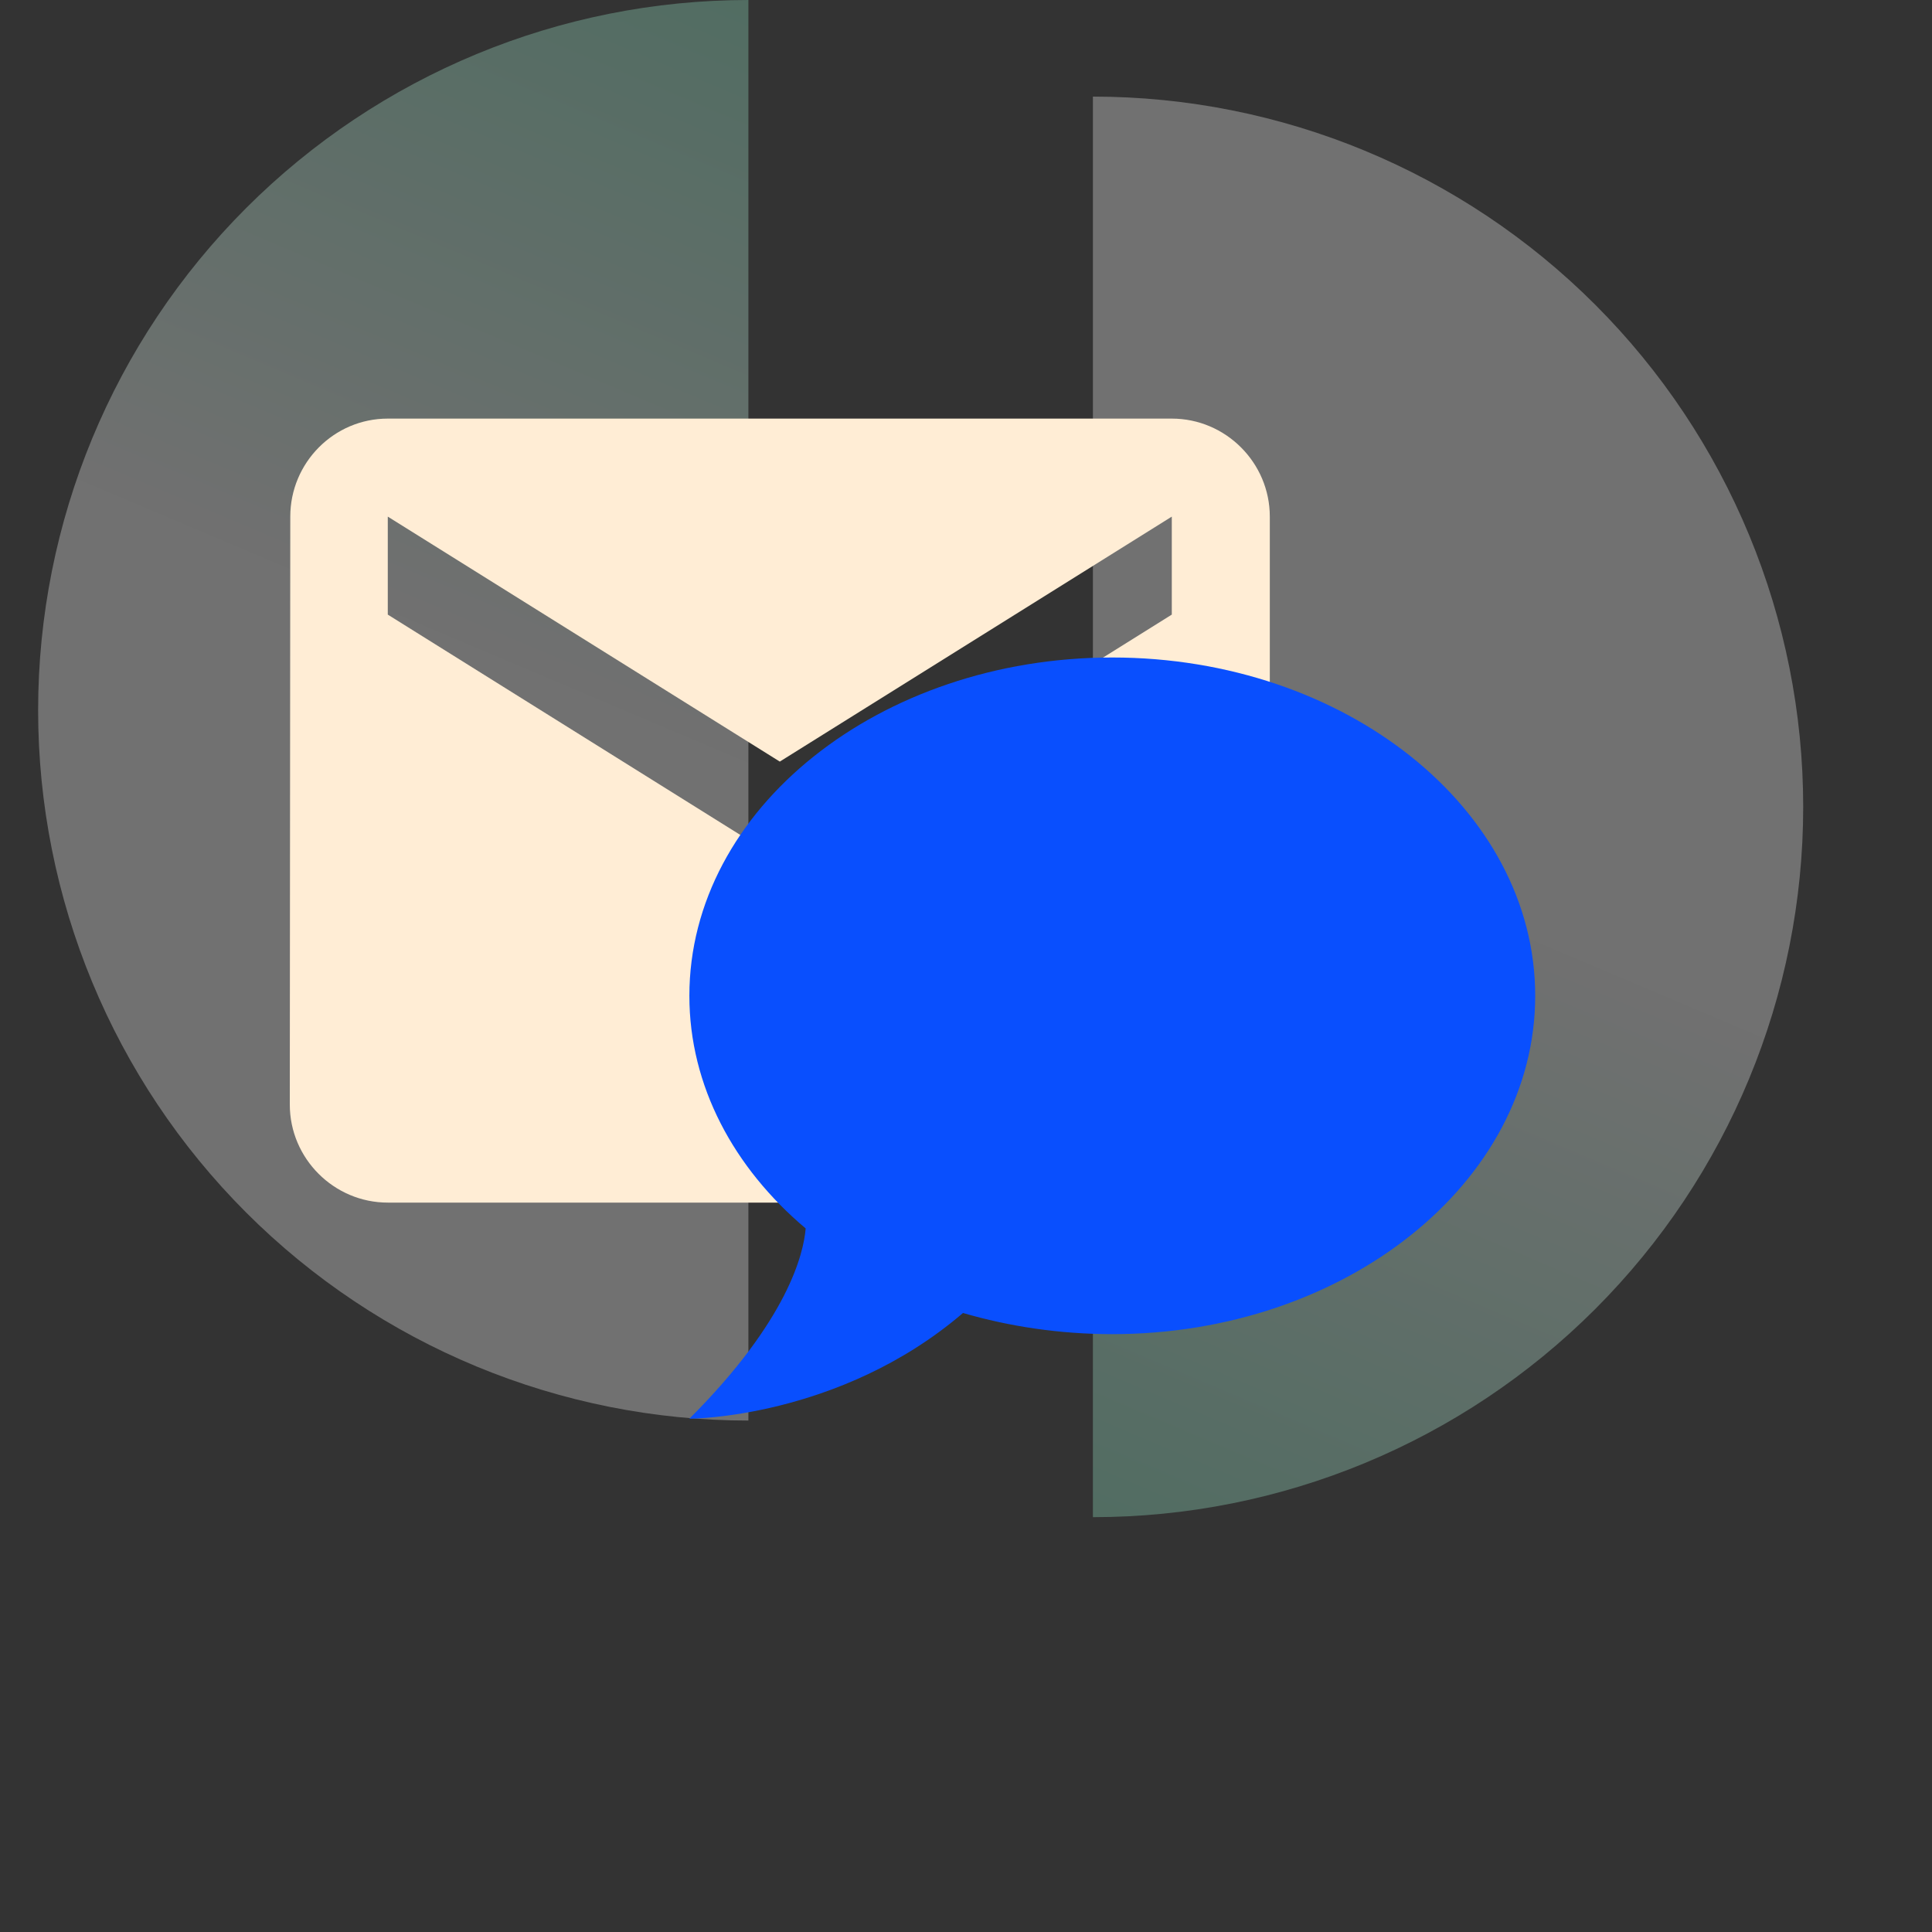
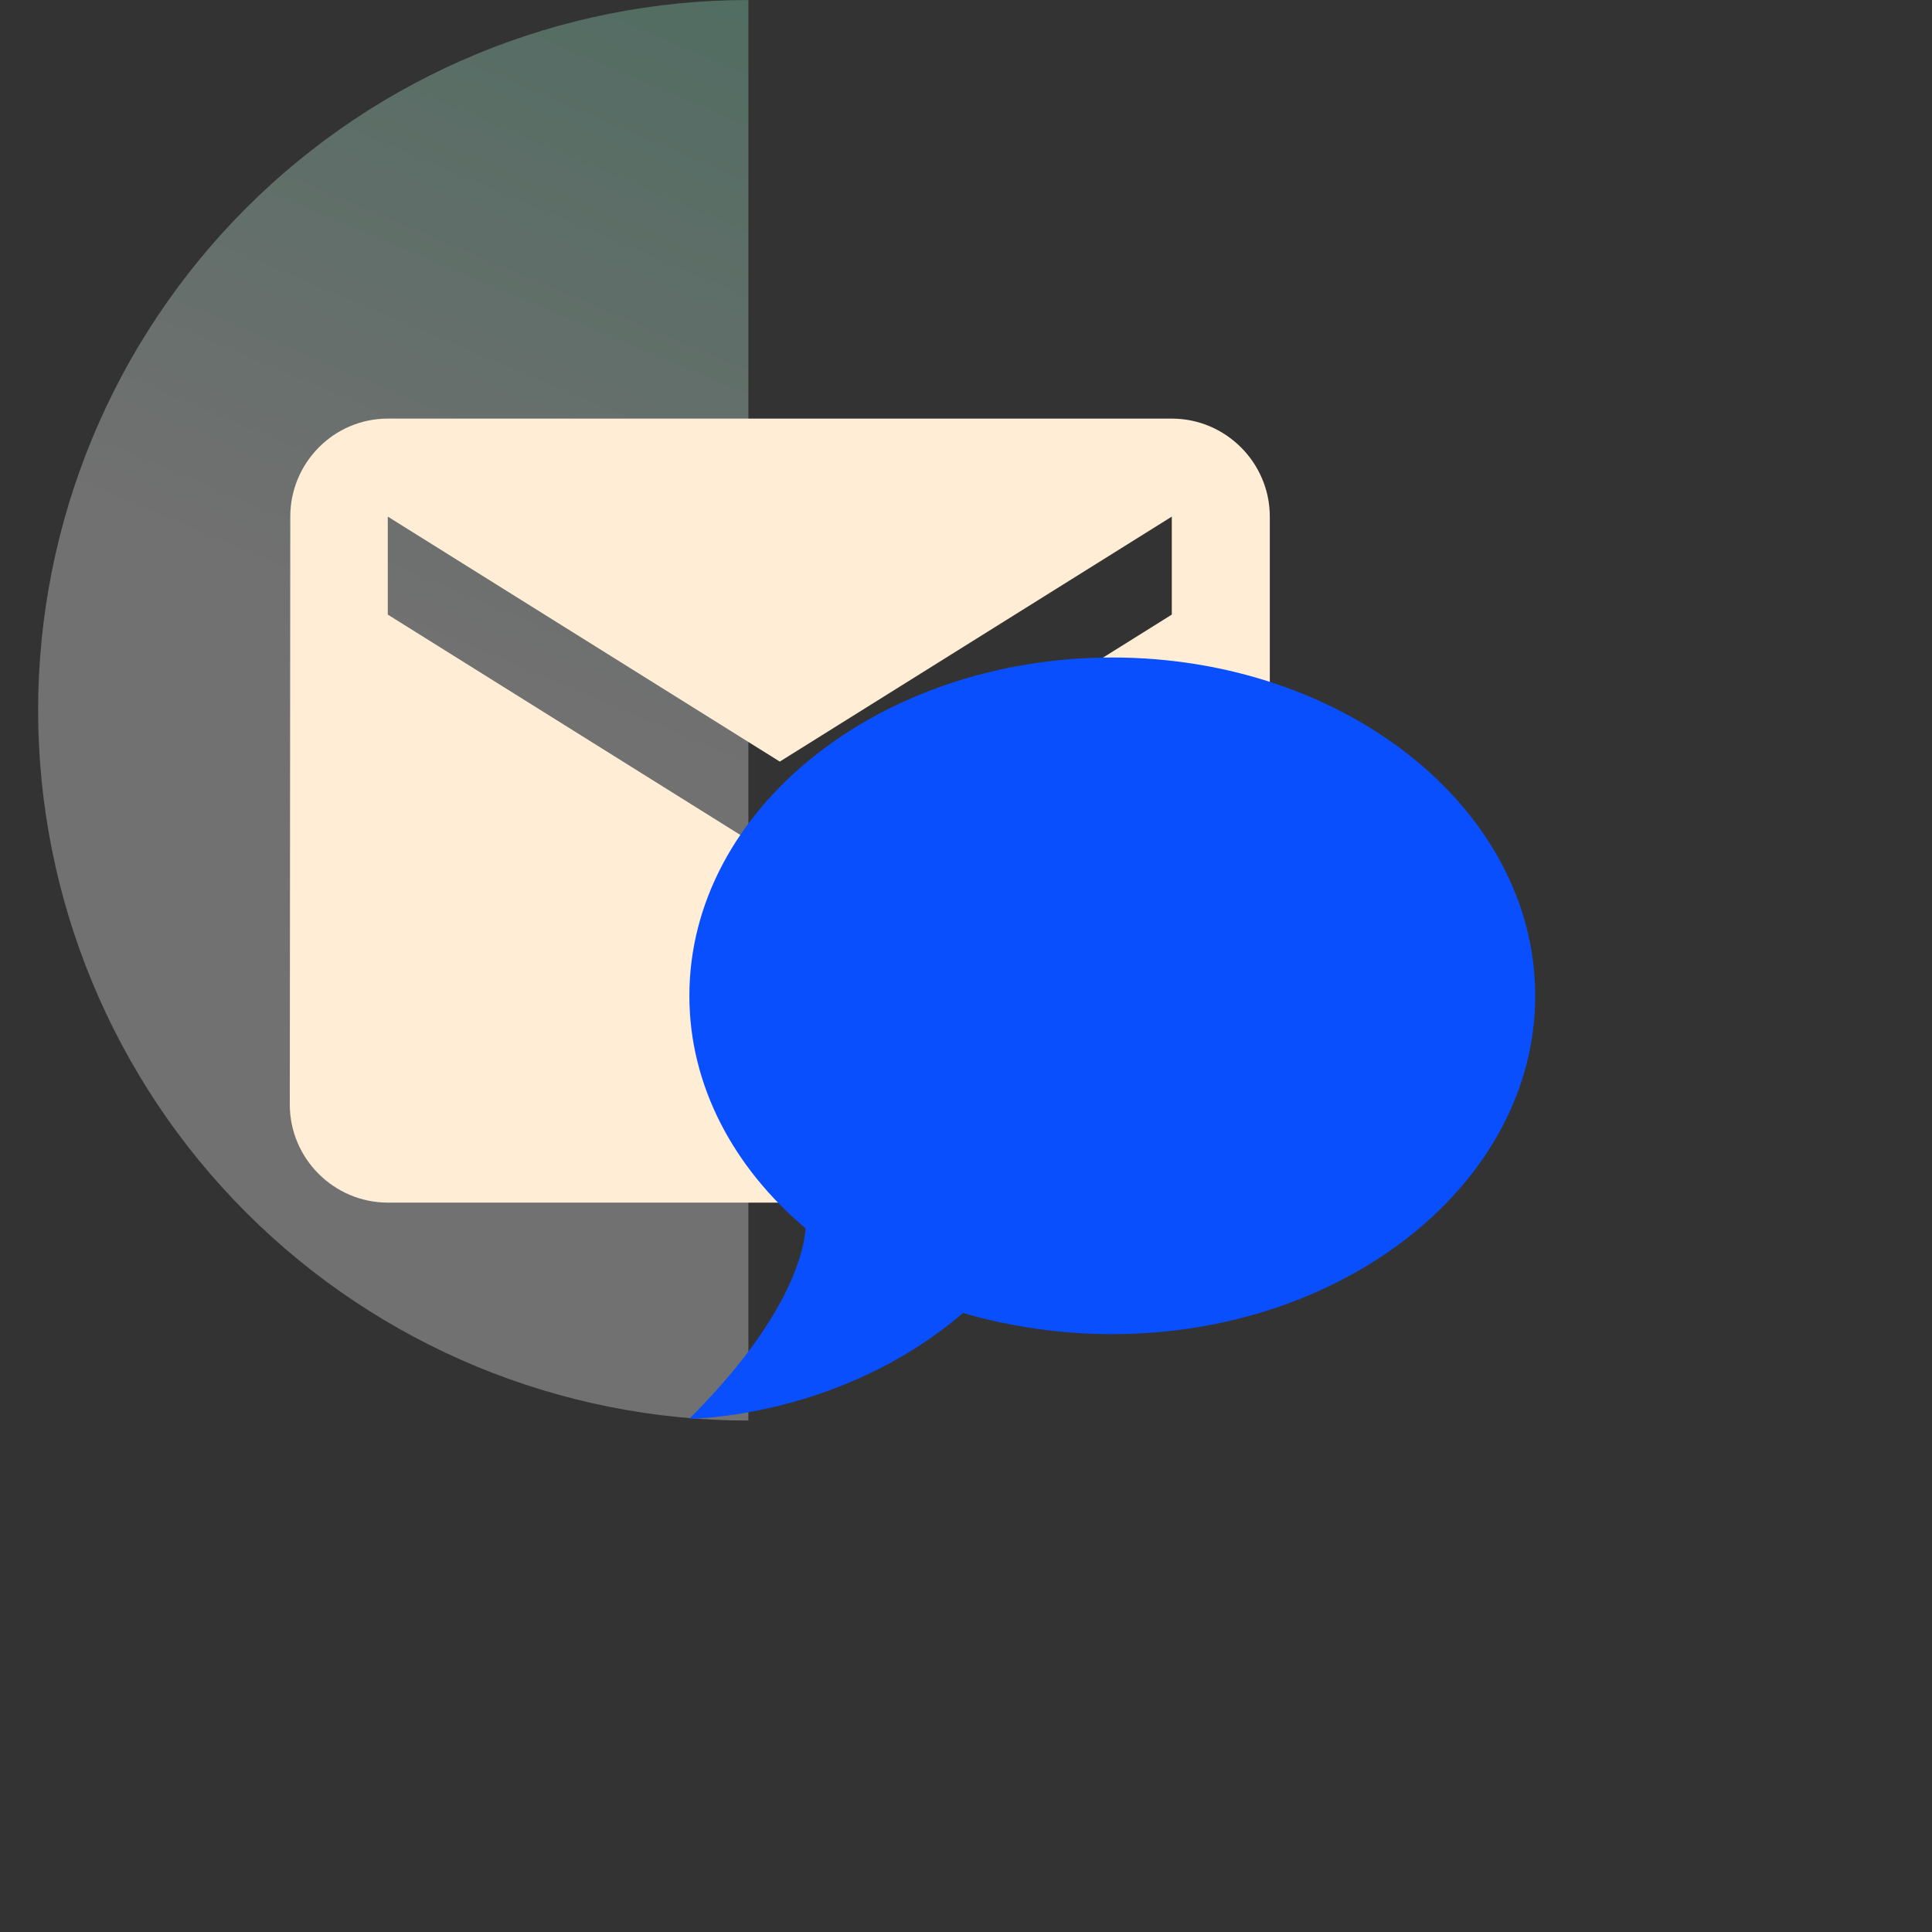
<svg xmlns="http://www.w3.org/2000/svg" width="60" height="60" viewBox="0 0 60 60" fill="none">
  <rect x="0" y="0" width="60" height="60" fill="#333333" stroke="none" />
  <path opacity="0.3" d="M23.242 0C17.392 0 11.781 2.324 7.644 6.461C3.508 10.598 1.184 16.208 1.184 22.059C1.184 27.909 3.508 33.52 7.644 37.656C11.781 41.793 17.392 44.117 23.242 44.117L23.242 22.059L23.242 0Z" fill="url(#paint0_linear_306_2616)" />
-   <path opacity="0.3" d="M33.941 47.117C39.792 47.117 45.402 44.793 49.539 40.656C53.676 36.52 56 30.909 56 25.058C56 19.208 53.676 13.598 49.539 9.461C45.402 5.324 39.792 3 33.941 3L33.941 25.058V47.117Z" fill="url(#paint1_linear_306_2616)" />
  <path d="M36.391 13H12.043C10.37 13 9.015 14.37 9.015 16.044L9 34.304C9 35.978 10.37 37.348 12.043 37.348H36.391C38.065 37.348 39.435 35.978 39.435 34.304V16.044C39.435 14.37 38.065 13 36.391 13ZM36.391 19.087L24.217 26.696L12.043 19.087V16.044L24.217 23.652L36.391 16.044V19.087Z" fill="#FFEDD5" />
  <path d="M34.543 20.419C41.767 20.419 47.677 25.12 47.677 30.926C47.677 36.731 41.767 41.433 34.543 41.433C32.915 41.433 31.352 41.197 29.907 40.776C26.072 44.06 21.409 44.06 21.409 44.06C24.469 41 24.955 38.938 25.021 38.15C22.788 36.271 21.409 33.723 21.409 30.926C21.409 25.12 27.32 20.419 34.543 20.419Z" fill="#094FFE" />
  <defs>
    <linearGradient id="paint0_linear_306_2616" x1="25.5" y1="-6" x2="14.5" y2="20" gradientUnits="userSpaceOnUse">
      <stop stop-color="#79EEC1" />
      <stop offset="1" stop-color="white" />
    </linearGradient>
    <linearGradient id="paint1_linear_306_2616" x1="31.683" y1="53.117" x2="42.683" y2="27.117" gradientUnits="userSpaceOnUse">
      <stop stop-color="#79EEC1" />
      <stop offset="1" stop-color="white" />
    </linearGradient>
  </defs>
</svg>